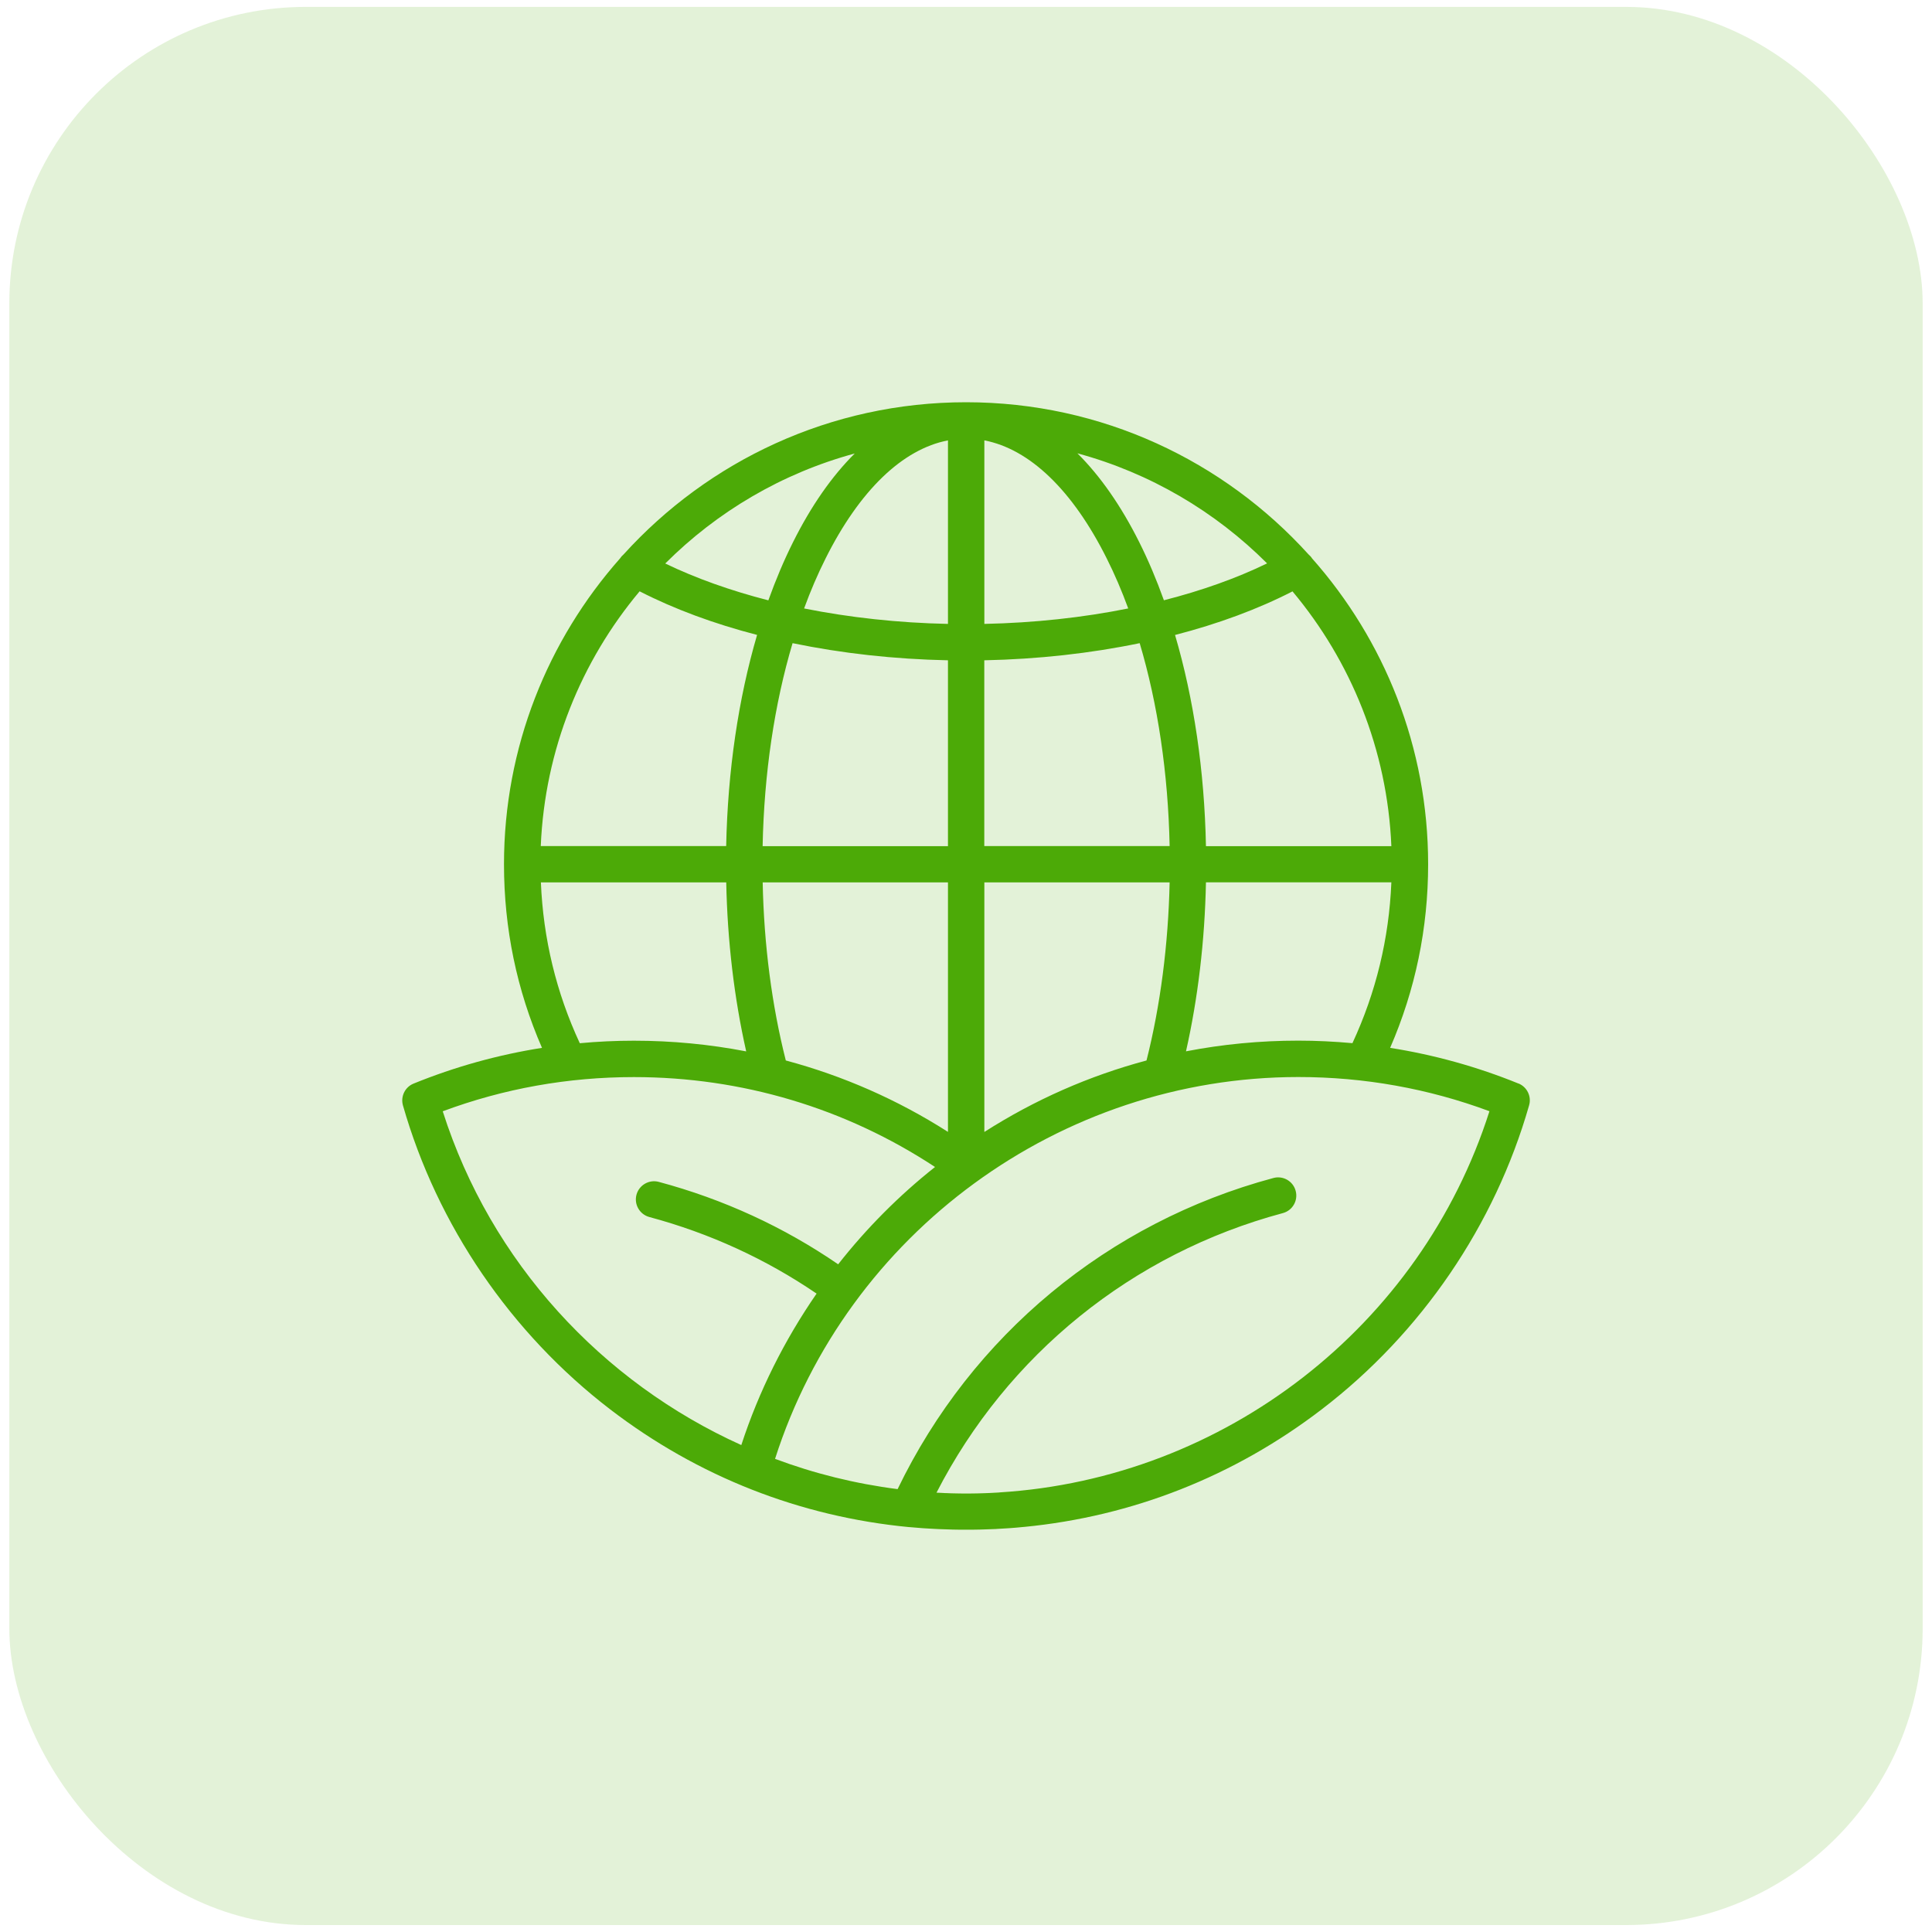
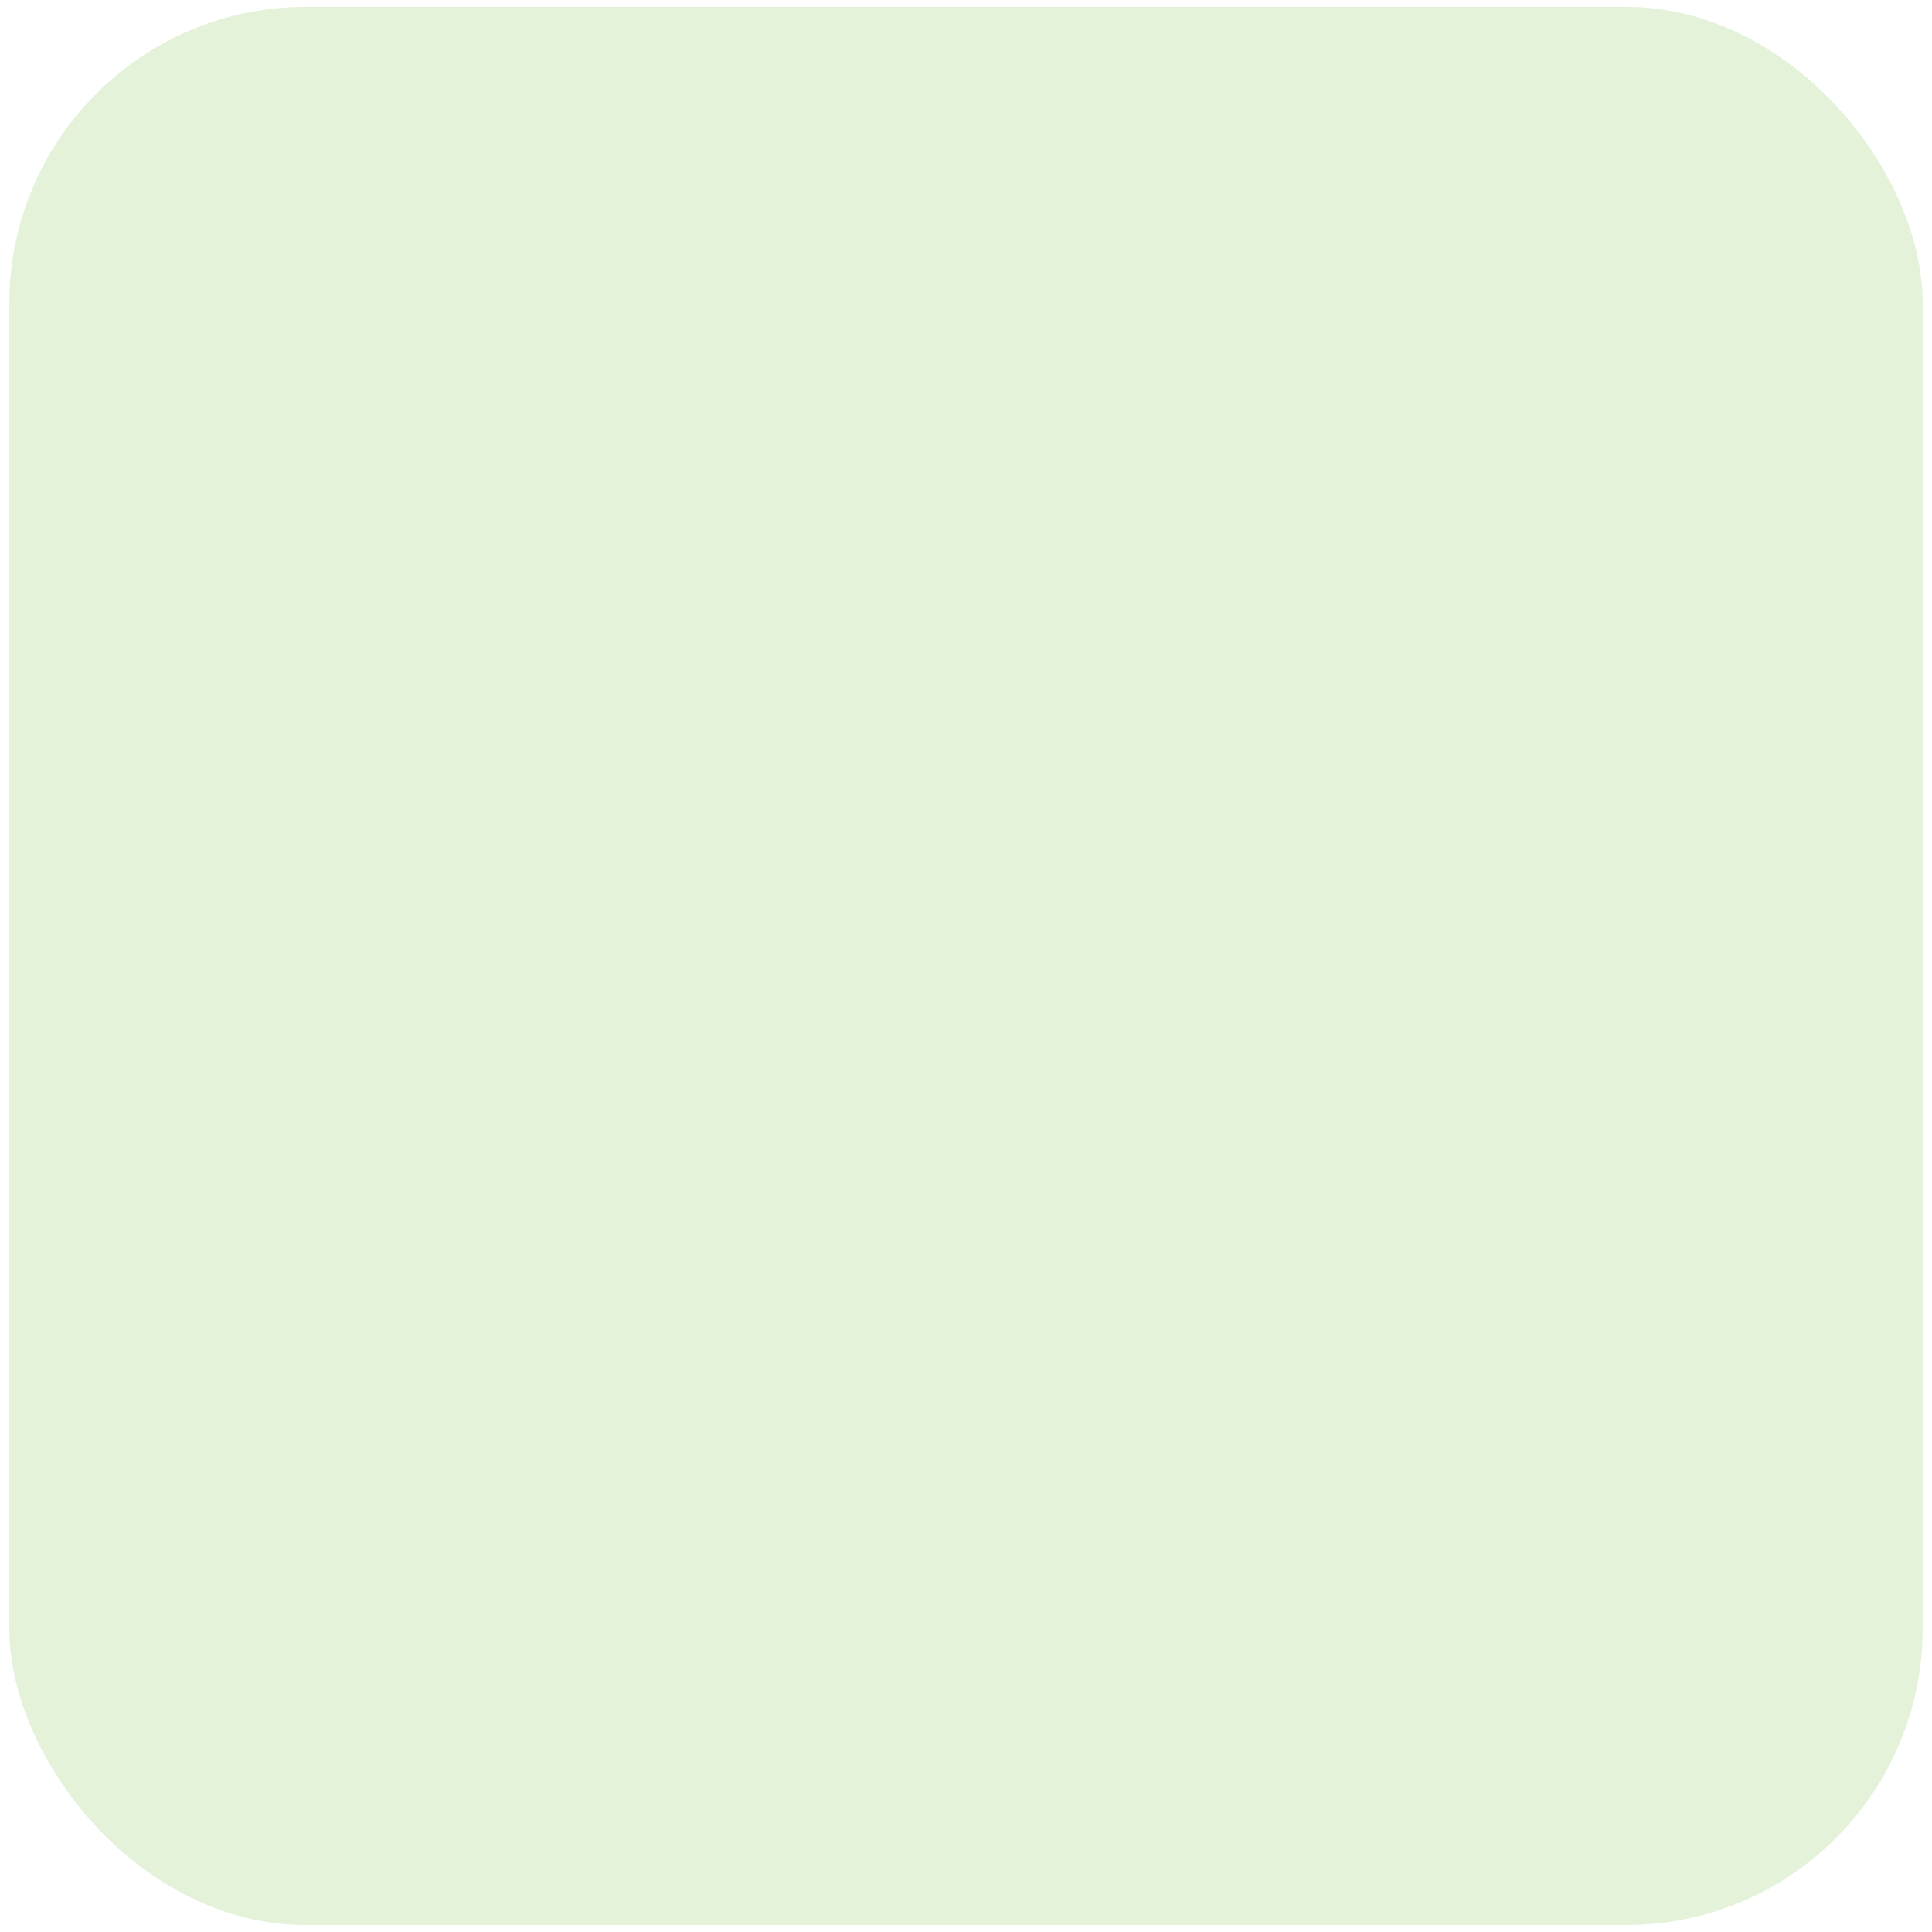
<svg xmlns="http://www.w3.org/2000/svg" id="Capa_1" data-name="Capa 1" viewBox="0 0 300 300">
  <defs>
    <style>
      .cls-1 {
        opacity: .16;
      }

      .cls-1, .cls-2 {
        fill: #4caa07;
      }
    </style>
  </defs>
  <rect class="cls-1" x="1.45" y="1.07" width="297.1" height="297.85" rx="46.04" ry="46.04" />
-   <path class="cls-2" d="M235.81,168.26c-6.44-2.62-13.12-4.47-19.95-5.55,3.91-9,5.9-18.57,5.9-28.51,0-18.19-6.81-34.83-18.02-47.49-.15-.24-.34-.44-.55-.62-13.14-14.51-32.11-23.63-53.18-23.63s-40.04,9.13-53.18,23.63c-.21.17-.39.38-.55.62-11.2,12.66-18.02,29.3-18.02,47.49,0,9.95,1.98,19.51,5.9,28.51-6.83,1.08-13.5,2.93-19.94,5.55-1.34.54-2.04,2.01-1.65,3.39,5.32,18.62,16.76,35.38,32.21,47.22,13.62,10.43,29.51,16.65,46.4,18.26.02,0,.05,0,.07,0,.65.06,1.28.11,1.93.16.15,0,.3.02.45.03.52.04,1.06.07,1.59.09.2,0,.4.02.6.03.51.02,1.02.04,1.52.05.2,0,.39.02.59.02.69.02,1.38.02,2.07.02s1.4,0,2.1-.02c.22,0,.43-.02.65-.02.49-.02.97-.03,1.45-.05.25,0,.5-.02.76-.04.46-.02.91-.05,1.37-.08.24-.02.49-.03.73-.05.53-.04,1.06-.08,1.6-.14.11,0,.22-.02.33-.03,0,0,.02,0,.03,0,16.82-1.63,32.65-7.86,46.21-18.25,15.46-11.83,26.89-28.6,32.21-47.22.4-1.38-.32-2.85-1.65-3.39l.02.02ZM210,161.98c-2.78-.25-5.59-.39-8.4-.39-5.93,0-11.76.56-17.44,1.66,1.86-8.24,2.92-17.17,3.1-26.24h28.79c-.36,8.71-2.38,17.08-6.04,24.96h0ZM200.7,91.83c9.05,10.81,14.72,24.54,15.35,39.56h-28.79c-.23-11.68-1.88-22.87-4.8-32.79,6.7-1.73,12.86-4.01,18.22-6.76h0ZM196.74,87.49c-4.76,2.31-10.17,4.23-16.01,5.72-1.14-3.18-2.41-6.19-3.82-9.01-2.83-5.66-6.07-10.29-9.61-13.81,11.29,3.06,21.4,9.04,29.45,17.09h0ZM152.84,68.38c7.05,1.35,13.72,7.74,19.02,18.35,1.22,2.43,2.33,5.02,3.33,7.75-7.05,1.42-14.61,2.24-22.34,2.4v-28.5h0ZM152.84,102.53c8.35-.17,16.51-1.08,24.13-2.66,2.82,9.47,4.42,20.24,4.65,31.51h-28.78v-28.85ZM152.84,137.02h28.78c-.21,9.64-1.43,19.11-3.59,27.65-8.88,2.37-17.34,6.09-25.18,11.1v-38.74ZM147.2,68.38v28.5c-7.74-.16-15.29-.99-22.34-2.4,1-2.73,2.11-5.32,3.33-7.75,5.3-10.6,11.97-17,19.02-18.35h0ZM118.42,131.38c.23-11.28,1.83-22.05,4.65-31.51,7.62,1.58,15.78,2.49,24.13,2.66v28.86h-28.78ZM147.2,137.02v38.74c-7.83-5-16.31-8.72-25.18-11.09-2.17-8.54-3.4-18.02-3.59-27.65h28.78,0ZM132.74,70.4c-3.54,3.51-6.79,8.15-9.61,13.81-1.41,2.82-2.68,5.84-3.82,9.01-5.84-1.5-11.25-3.42-16.01-5.72,8.05-8.05,18.15-14.03,29.45-17.09h0ZM99.34,91.83c5.37,2.75,11.53,5.03,18.22,6.76-2.91,9.92-4.56,21.11-4.8,32.79h-28.79c.63-15.02,6.3-28.75,15.35-39.56h0ZM83.98,137.02h28.79c.18,9.07,1.24,18,3.1,26.24-5.69-1.1-11.52-1.66-17.43-1.66-2.83,0-5.63.13-8.41.39-3.66-7.87-5.68-16.26-6.04-24.96h0ZM68.75,172.56c9.48-3.53,19.45-5.31,29.68-5.31,16.79,0,32.87,4.82,46.76,13.96-5.59,4.43-10.65,9.52-15.04,15.11-8.47-5.81-17.82-10.11-27.86-12.8-1.5-.4-3.05.49-3.46,2-.4,1.5.49,3.05,2,3.46,9.35,2.51,18.07,6.51,25.97,11.89-5,7.23-8.97,15.17-11.69,23.52-21.66-9.77-38.89-28.38-46.36-51.82h0ZM155.21,231.75h-.02c-.5.03-1,.05-1.5.08-.26,0-.52.02-.78.03-.33,0-.66.02-.99.03-.63.02-1.27.02-1.9.02s-1.19,0-1.79-.02c-.4,0-.81-.02-1.22-.04-.17,0-.33,0-.5-.02-.36-.02-.73-.04-1.09-.05,11-21.42,30.39-37.14,53.78-43.41,1.5-.4,2.4-1.95,1.99-3.46-.4-1.5-1.95-2.4-3.46-1.99-25.67,6.89-46.83,24.44-58.35,48.31-6.57-.84-12.95-2.42-19.03-4.7,11.2-35.04,44.24-59.29,81.25-59.29,10.23,0,20.21,1.79,29.68,5.31-10.65,33.43-41.17,57.04-76.09,59.19h0Z" />
</svg>